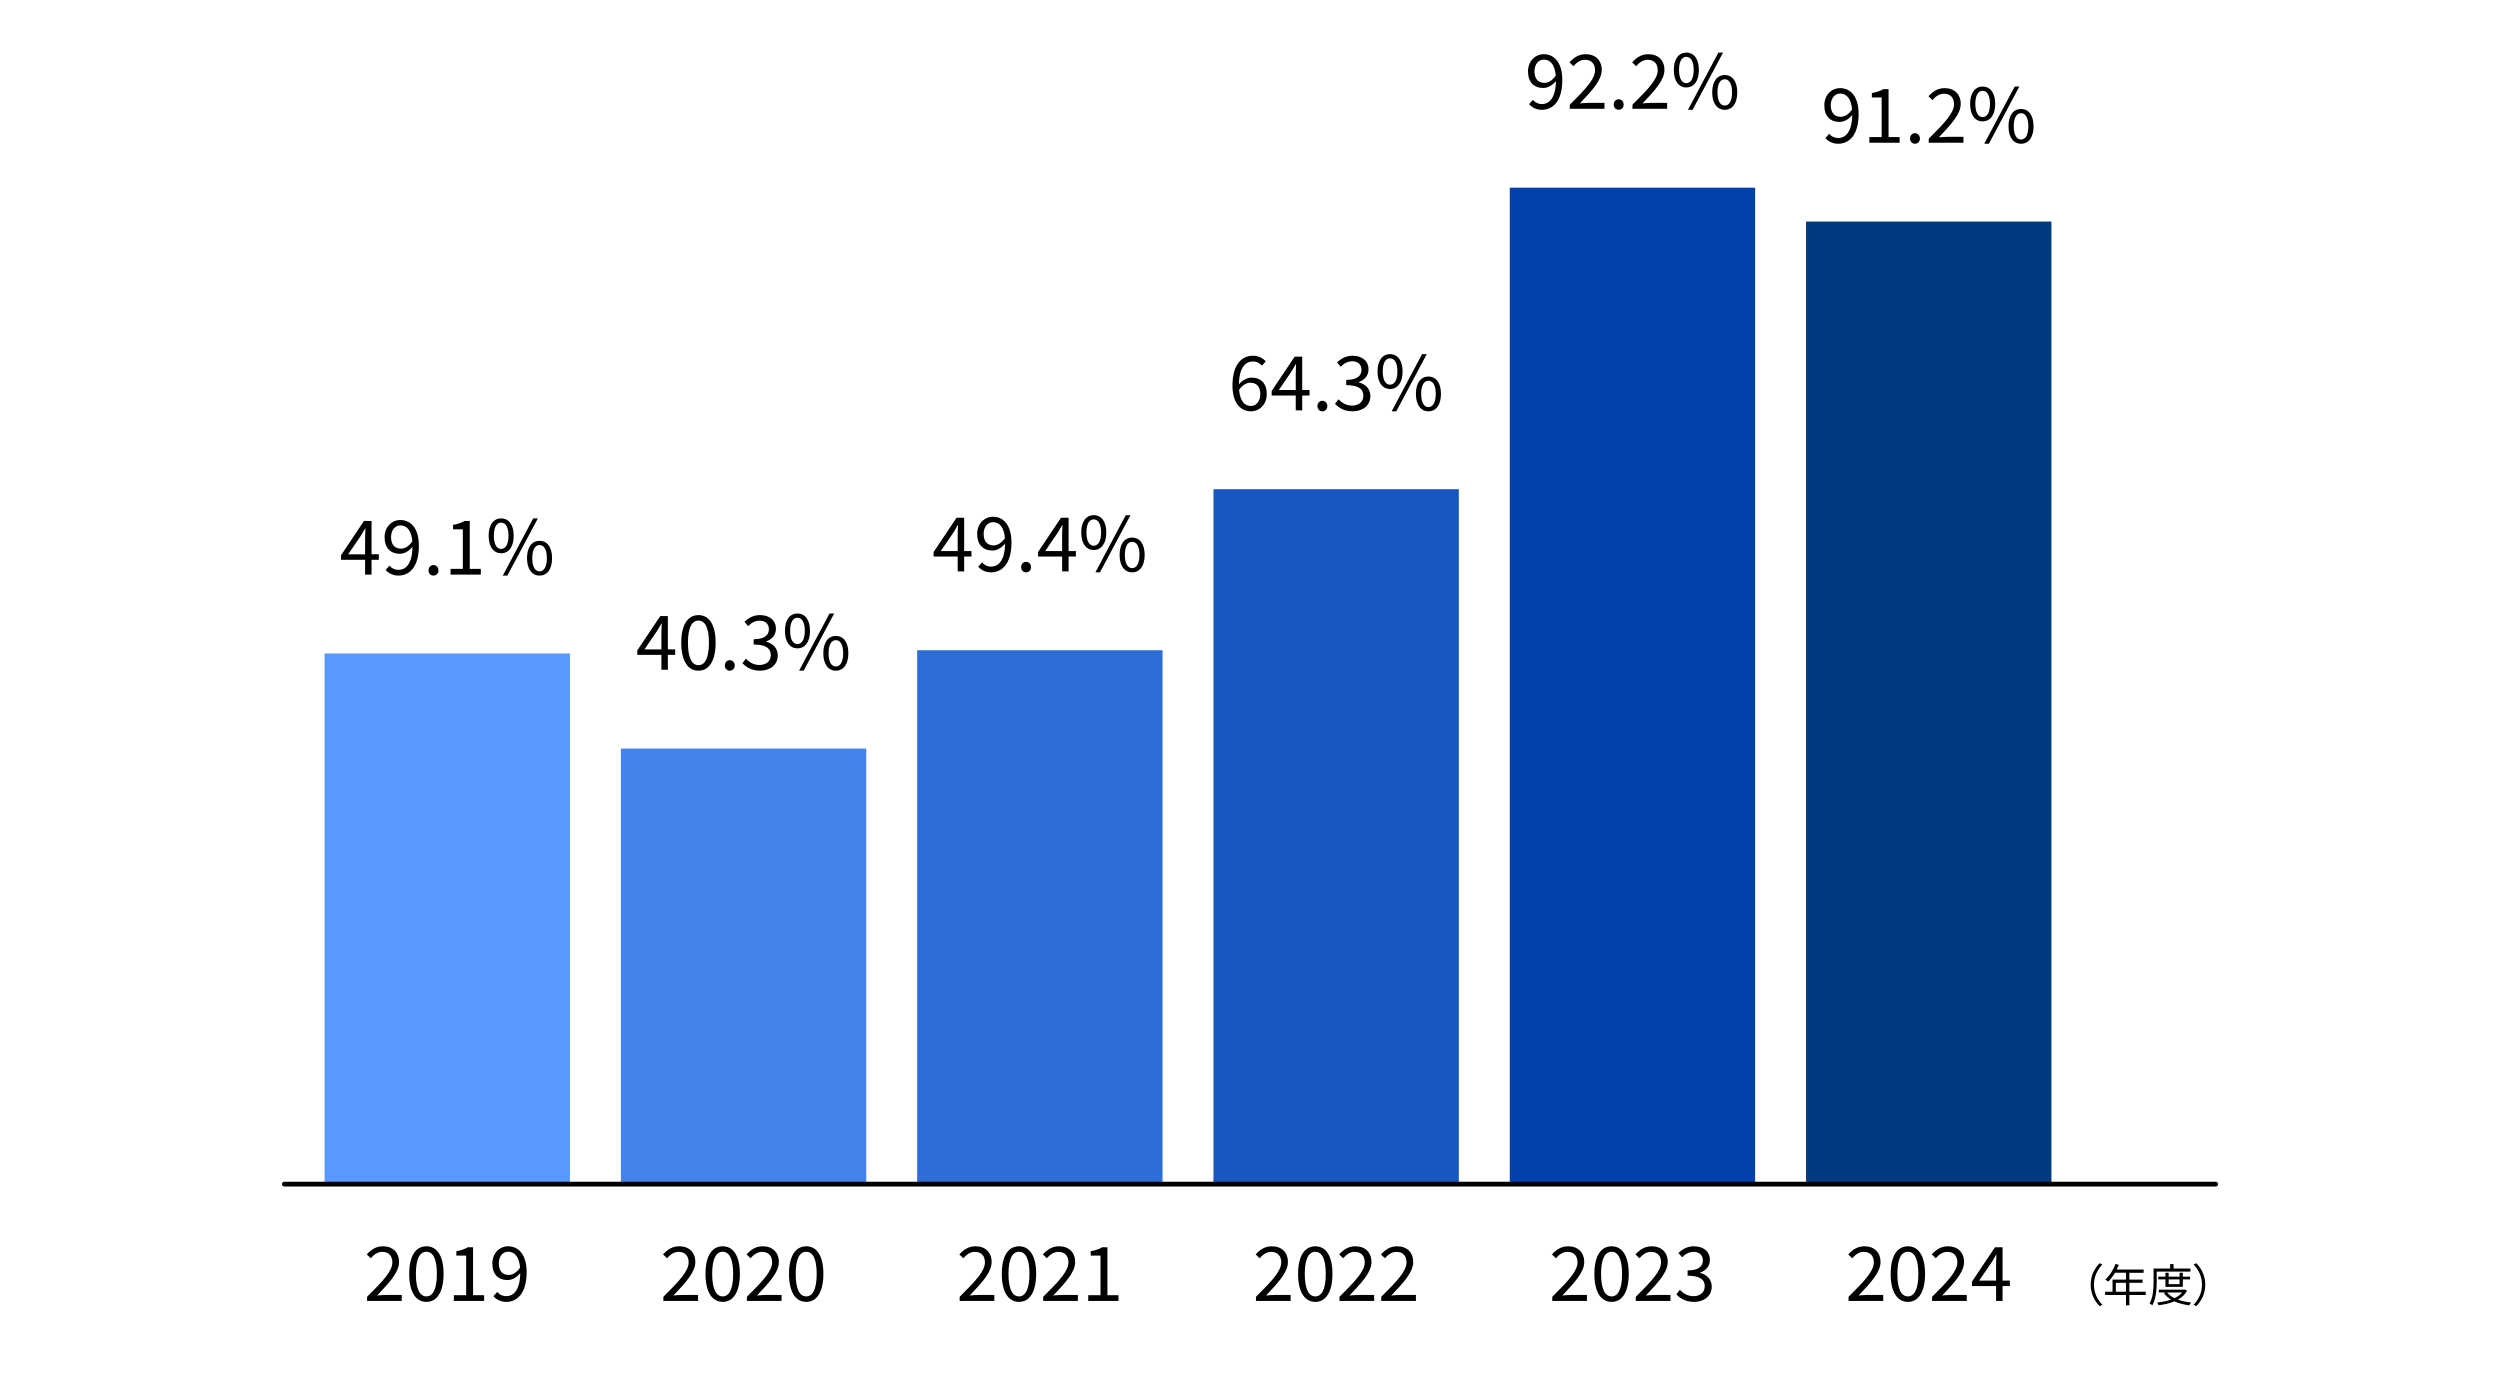
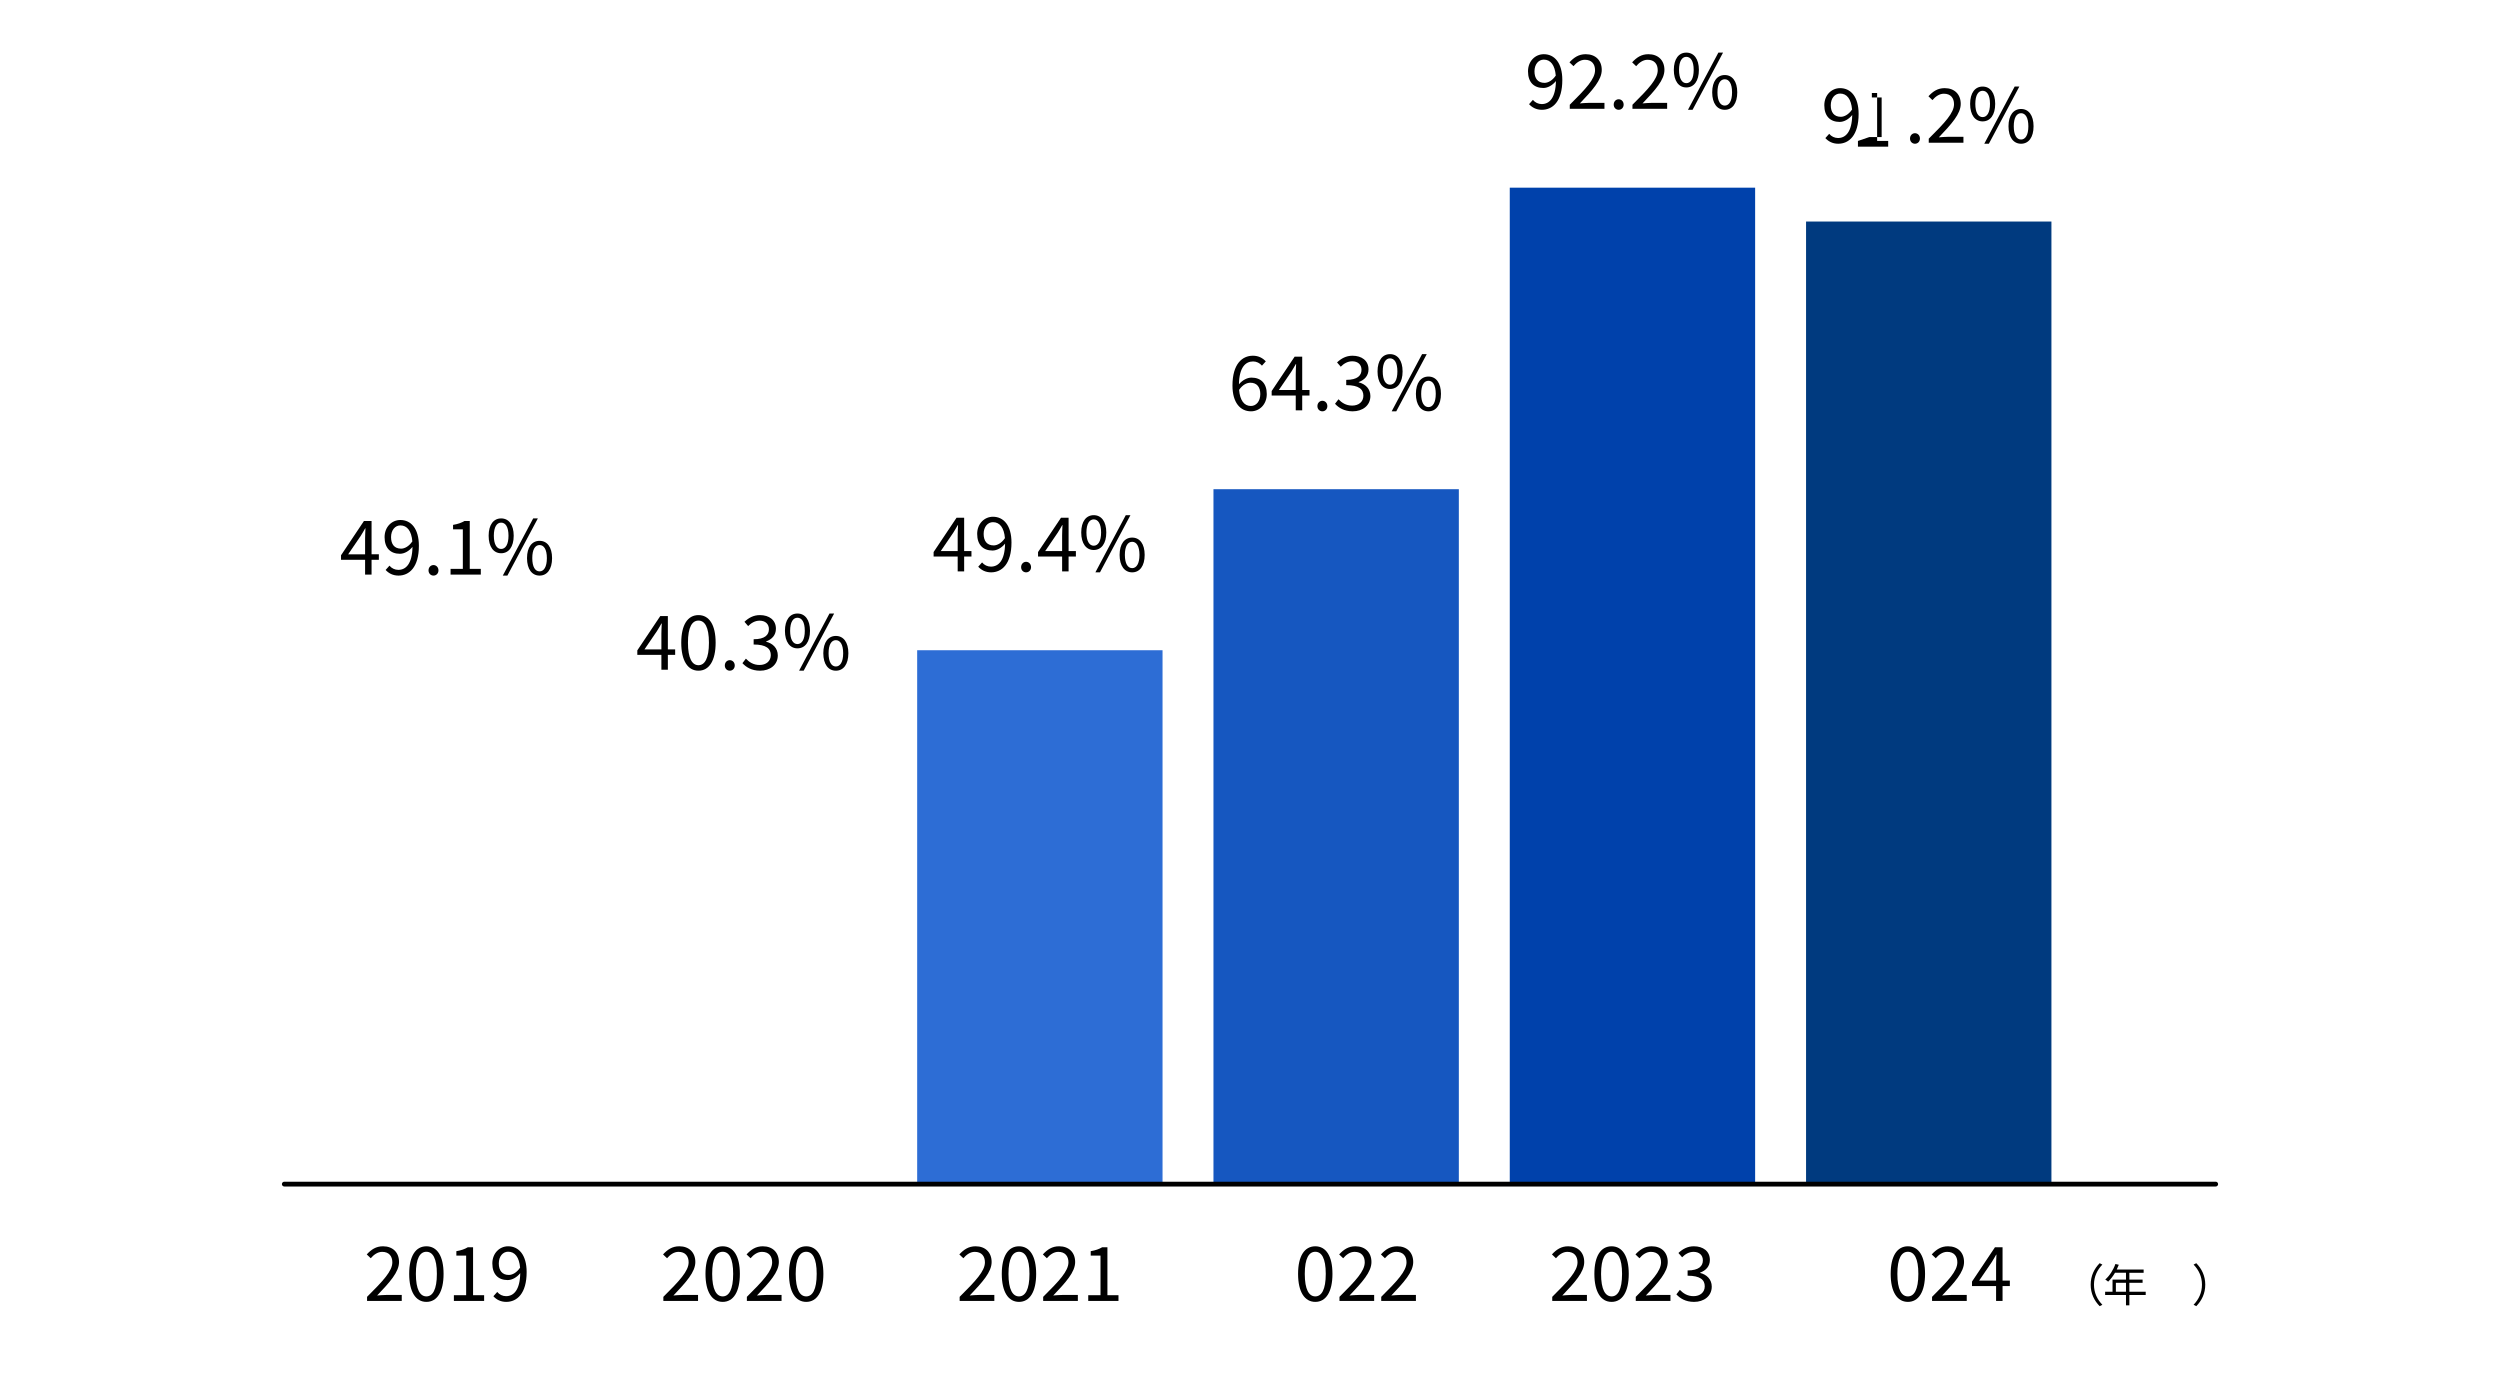
<svg xmlns="http://www.w3.org/2000/svg" id="_レイヤー_2" data-name="レイヤー 2" viewBox="0 0 1080 600">
  <defs>
    <style>
      .cls-1 {
        fill: #5999ff;
      }

      .cls-2 {
        fill: #4383ea;
      }

      .cls-3 {
        stroke: #000;
        stroke-linecap: round;
        stroke-linejoin: round;
        stroke-width: 2.067px;
      }

      .cls-3, .cls-4 {
        fill: none;
      }

      .cls-5 {
        isolation: isolate;
      }

      .cls-6 {
        fill: #003a7f;
      }

      .cls-7 {
        fill: #1657c0;
      }

      .cls-8 {
        fill: #0041ab;
      }

      .cls-9 {
        fill: #2d6dd5;
      }
    </style>
  </defs>
  <g id="_編集モード" data-name="編集モード">
    <g>
      <rect class="cls-6" x="780.217" y="95.704" width="106" height="415.832" />
      <g class="cls-5">
-         <path d="M798.567,560.237c6.988-6.955,10.921-11.115,10.921-14.918,0-2.633-1.431-4.518-4.388-4.518-1.95,0-3.641,1.234-4.94,2.763l-1.723-1.658c1.95-2.112,3.998-3.51,7.021-3.51,4.258,0,6.923,2.697,6.923,6.793,0,4.354-3.965,8.678-9.458,14.463,1.235-.098,2.665-.228,3.9-.228h6.728v2.567h-14.983v-1.755Z" />
        <path d="M816.77,550.324c0-7.768,2.827-11.928,7.442-11.928s7.41,4.192,7.41,11.928-2.795,12.091-7.41,12.091-7.442-4.323-7.442-12.091ZM828.73,550.324c0-6.793-1.819-9.556-4.518-9.556-2.729,0-4.55,2.763-4.55,9.556s1.82,9.718,4.55,9.718c2.698,0,4.518-2.925,4.518-9.718Z" />
        <path d="M834.648,560.237c6.988-6.955,10.921-11.115,10.921-14.918,0-2.633-1.43-4.518-4.388-4.518-1.95,0-3.641,1.234-4.94,2.763l-1.723-1.658c1.95-2.112,3.998-3.51,7.021-3.51,4.258,0,6.923,2.697,6.923,6.793,0,4.354-3.965,8.678-9.458,14.463,1.235-.098,2.665-.228,3.9-.228h6.728v2.567h-14.983v-1.755Z" />
        <path d="M862.309,555.59h-10.4v-1.95l9.912-14.821h3.283v14.398h3.152v2.373h-3.152v6.402h-2.795v-6.402ZM862.309,553.217v-6.793c0-1.202.097-3.185.162-4.42h-.13c-.585,1.105-1.235,2.112-1.918,3.25l-5.428,7.963h7.313Z" />
      </g>
      <rect class="cls-8" x="652.217" y="81.076" width="106" height="430.461" />
      <g>
        <path d="M907.053,545.7l1.17.604c-2.242,2.32-3.627,5.206-3.627,8.678s1.385,6.357,3.627,8.678l-1.17.604c-2.34-2.379-3.881-5.479-3.881-9.282s1.541-6.903,3.881-9.282Z" />
        <path d="M926.947,559.429h-7.059v4.466h-1.463v-4.466h-9.01v-1.404h3.198v-5.227h5.812v-2.964h-4.738c-.878,1.502-1.911,2.828-2.965,3.842-.272-.234-.877-.722-1.248-.917,1.833-1.599,3.472-4.114,4.388-6.728l1.463.352c-.273.683-.585,1.384-.897,2.047h11.623v1.404h-6.162v2.964h5.713v1.365h-5.713v3.861h7.059v1.404ZM918.425,558.024v-3.861h-4.368v3.861h4.368Z" />
-         <path d="M931.708,549.327v4.251c0,3.003-.234,7.391-1.911,10.336-.254-.254-.858-.663-1.189-.819,1.599-2.77,1.735-6.708,1.735-9.517v-5.577h7.157v-1.911h1.481v1.911h7.274v1.326h-14.548ZM944.792,557.576c-.878,1.677-2.242,2.925-3.92,3.881,1.697.604,3.646,1.014,5.733,1.229-.312.292-.683.857-.839,1.229-2.379-.312-4.562-.858-6.415-1.717-2.067.858-4.446,1.385-6.864,1.678-.098-.352-.391-.897-.604-1.209,2.105-.215,4.173-.604,6.006-1.248-1.248-.741-2.281-1.678-3.062-2.789l.78-.293h-3.003v-1.189h11.018l.253-.059.917.488ZM935.471,555.918v-3.217h-3.101v-1.19h3.101v-1.696h1.385v1.696h4.719v-1.696h1.404v1.696h3.14v1.19h-3.14v3.217h-7.508ZM936.212,558.336c.741.995,1.833,1.814,3.159,2.478,1.345-.644,2.496-1.443,3.295-2.478h-6.454ZM936.856,552.701v2.047h4.719v-2.047h-4.719Z" />
        <path d="M948.793,564.265l-1.17-.604c2.242-2.32,3.627-5.207,3.627-8.678s-1.385-6.357-3.627-8.678l1.17-.604c2.34,2.379,3.88,5.479,3.88,9.282s-1.54,6.903-3.88,9.282Z" />
      </g>
      <rect class="cls-7" x="524.217" y="211.334" width="106" height="300.202" />
      <rect class="cls-9" x="396.217" y="280.899" width="106" height="230.637" />
-       <rect class="cls-2" x="268.217" y="323.385" width="106" height="188.151" />
-       <rect class="cls-1" x="140.217" y="282.3" width="106" height="229.237" />
      <g>
        <path d="M157.72,241.831h-10.4v-1.95l9.912-14.821h3.283v14.398h3.152v2.373h-3.152v6.402h-2.795v-6.402ZM157.72,239.458v-6.793c0-1.202.097-3.185.162-4.42h-.13c-.585,1.105-1.235,2.112-1.918,3.25l-5.428,7.963h7.313Z" />
        <path d="M166.594,246.219l1.658-1.853c.91,1.137,2.34,1.819,3.803,1.819,3.25,0,6.013-2.535,6.143-9.945-1.495,1.853-3.543,2.99-5.428,2.99-4.03,0-6.631-2.438-6.631-7.183,0-4.42,3.12-7.41,6.825-7.41,4.583,0,7.996,3.705,7.996,11.147,0,9.296-4.193,12.871-8.809,12.871-2.47,0-4.29-1.04-5.558-2.438ZM173.257,237.021c1.495,0,3.38-.942,4.875-3.152-.39-4.485-2.21-6.891-5.168-6.891-2.274,0-4.029,2.016-4.029,5.07,0,3.022,1.43,4.973,4.322,4.973Z" />
        <path d="M185.123,246.413c0-1.365.975-2.308,2.145-2.308s2.146.942,2.146,2.308c0,1.333-.976,2.243-2.146,2.243s-2.145-.91-2.145-2.243Z" />
        <path d="M194.646,245.764h5.298v-17.096h-4.226v-1.918c2.112-.357,3.641-.91,4.94-1.69h2.274v20.704h4.778v2.47h-13.065v-2.47Z" />
        <path d="M211.094,231.431c0-4.778,2.146-7.476,5.396-7.476,3.282,0,5.428,2.697,5.428,7.476,0,4.81-2.146,7.572-5.428,7.572-3.25,0-5.396-2.763-5.396-7.572ZM219.674,231.431c0-3.803-1.3-5.655-3.185-5.655-1.853,0-3.153,1.853-3.153,5.655s1.301,5.72,3.153,5.72c1.885,0,3.185-1.917,3.185-5.72ZM230.334,223.955h2.016l-13.163,24.701h-1.982l13.13-24.701ZM227.669,241.115c0-4.777,2.178-7.475,5.428-7.475s5.396,2.697,5.396,7.475c0,4.811-2.145,7.541-5.396,7.541s-5.428-2.73-5.428-7.541ZM236.25,241.115c0-3.802-1.301-5.655-3.153-5.655-1.885,0-3.152,1.854-3.152,5.655s1.268,5.721,3.152,5.721c1.853,0,3.153-1.918,3.153-5.721Z" />
      </g>
      <g>
        <path d="M285.72,282.916h-10.4v-1.95l9.912-14.821h3.283v14.398h3.152v2.373h-3.152v6.402h-2.795v-6.402ZM285.72,280.543v-6.793c0-1.202.097-3.185.162-4.42h-.13c-.585,1.105-1.235,2.112-1.918,3.25l-5.428,7.963h7.313Z" />
        <path d="M294.302,277.65c0-7.768,2.827-11.928,7.442-11.928s7.41,4.192,7.41,11.928-2.795,12.091-7.41,12.091-7.442-4.323-7.442-12.091ZM306.262,277.65c0-6.793-1.819-9.556-4.518-9.556-2.729,0-4.55,2.763-4.55,9.556s1.82,9.718,4.55,9.718c2.698,0,4.518-2.925,4.518-9.718Z" />
        <path d="M313.123,287.498c0-1.365.975-2.308,2.145-2.308s2.146.942,2.146,2.308c0,1.333-.976,2.243-2.146,2.243s-2.145-.91-2.145-2.243Z" />
        <path d="M320.729,286.491l1.495-1.95c1.397,1.462,3.218,2.729,5.915,2.729,2.828,0,4.843-1.657,4.843-4.258,0-2.762-1.917-4.582-7.41-4.582v-2.275c4.908,0,6.598-1.917,6.598-4.355,0-2.242-1.56-3.672-4.03-3.672-1.917,0-3.607.975-4.939,2.34l-1.593-1.853c1.787-1.69,3.899-2.893,6.662-2.893,3.998,0,6.923,2.112,6.923,5.883,0,2.795-1.723,4.582-4.225,5.492v.13c2.795.683,5.037,2.73,5.037,5.916,0,4.127-3.412,6.598-7.638,6.598-3.737,0-6.077-1.561-7.638-3.25Z" />
        <path d="M339.094,272.516c0-4.778,2.146-7.476,5.396-7.476,3.282,0,5.428,2.697,5.428,7.476,0,4.81-2.146,7.572-5.428,7.572-3.25,0-5.396-2.763-5.396-7.572ZM347.674,272.516c0-3.803-1.3-5.655-3.185-5.655-1.853,0-3.153,1.853-3.153,5.655s1.301,5.72,3.153,5.72c1.885,0,3.185-1.917,3.185-5.72ZM358.334,265.04h2.016l-13.163,24.701h-1.982l13.13-24.701ZM355.669,282.2c0-4.777,2.178-7.475,5.428-7.475s5.396,2.697,5.396,7.475c0,4.811-2.145,7.541-5.396,7.541s-5.428-2.73-5.428-7.541ZM364.25,282.2c0-3.802-1.301-5.655-3.153-5.655-1.885,0-3.152,1.854-3.152,5.655s1.268,5.721,3.152,5.721c1.853,0,3.153-1.918,3.153-5.721Z" />
      </g>
      <g>
        <path d="M413.72,240.431h-10.4v-1.95l9.912-14.821h3.283v14.398h3.152v2.373h-3.152v6.402h-2.795v-6.402ZM413.72,238.058v-6.793c0-1.202.097-3.185.162-4.42h-.13c-.585,1.105-1.235,2.112-1.918,3.25l-5.428,7.963h7.313Z" />
        <path d="M422.594,244.818l1.658-1.853c.91,1.137,2.34,1.819,3.803,1.819,3.25,0,6.013-2.535,6.143-9.945-1.495,1.853-3.543,2.99-5.428,2.99-4.03,0-6.631-2.438-6.631-7.183,0-4.42,3.12-7.41,6.825-7.41,4.583,0,7.996,3.705,7.996,11.147,0,9.296-4.193,12.871-8.809,12.871-2.47,0-4.29-1.04-5.558-2.438ZM429.257,235.62c1.495,0,3.38-.942,4.875-3.152-.39-4.485-2.21-6.891-5.168-6.891-2.274,0-4.029,2.016-4.029,5.07,0,3.022,1.43,4.973,4.322,4.973Z" />
        <path d="M441.123,245.013c0-1.365.975-2.308,2.145-2.308s2.146.942,2.146,2.308c0,1.333-.976,2.243-2.146,2.243s-2.145-.91-2.145-2.243Z" />
        <path d="M458.837,240.431h-10.4v-1.95l9.912-14.821h3.283v14.398h3.152v2.373h-3.152v6.402h-2.795v-6.402ZM458.837,238.058v-6.793c0-1.202.097-3.185.162-4.42h-.13c-.585,1.105-1.235,2.112-1.918,3.25l-5.428,7.963h7.313Z" />
        <path d="M467.094,230.03c0-4.778,2.146-7.476,5.396-7.476,3.282,0,5.428,2.697,5.428,7.476,0,4.81-2.146,7.572-5.428,7.572-3.25,0-5.396-2.763-5.396-7.572ZM475.674,230.03c0-3.803-1.3-5.655-3.185-5.655-1.853,0-3.153,1.853-3.153,5.655s1.301,5.72,3.153,5.72c1.885,0,3.185-1.917,3.185-5.72ZM486.334,222.555h2.016l-13.163,24.701h-1.982l13.13-24.701ZM483.669,239.715c0-4.777,2.178-7.475,5.428-7.475s5.396,2.697,5.396,7.475c0,4.811-2.145,7.541-5.396,7.541s-5.428-2.73-5.428-7.541ZM492.25,239.715c0-3.802-1.301-5.655-3.153-5.655-1.885,0-3.152,1.854-3.152,5.655s1.268,5.721,3.152,5.721c1.853,0,3.153-1.918,3.153-5.721Z" />
      </g>
      <g>
        <path d="M532.424,166.574c0-9.327,4.192-12.902,8.841-12.902,2.47,0,4.258,1.04,5.558,2.438l-1.658,1.853c-.942-1.138-2.372-1.82-3.802-1.82-3.283,0-6.013,2.503-6.144,9.881,1.495-1.788,3.543-2.893,5.428-2.893,3.998,0,6.598,2.404,6.598,7.117,0,4.453-3.12,7.443-6.825,7.443-4.582,0-7.995-3.705-7.995-11.116ZM535.284,168.428c.39,4.518,2.178,6.955,5.103,6.955,2.308,0,4.062-2.048,4.062-5.136,0-2.99-1.43-4.907-4.29-4.907-1.495,0-3.315.812-4.875,3.088Z" />
        <path d="M559.76,170.865h-10.4v-1.95l9.912-14.821h3.283v14.398h3.152v2.373h-3.152v6.402h-2.795v-6.402ZM559.76,168.492v-6.793c0-1.202.097-3.185.162-4.42h-.13c-.585,1.105-1.235,2.112-1.918,3.25l-5.428,7.963h7.313Z" />
        <path d="M569.123,175.447c0-1.365.975-2.308,2.145-2.308s2.146.942,2.146,2.308c0,1.333-.976,2.243-2.146,2.243s-2.145-.91-2.145-2.243Z" />
        <path d="M576.729,174.44l1.495-1.95c1.397,1.462,3.218,2.729,5.915,2.729,2.828,0,4.843-1.657,4.843-4.258,0-2.762-1.917-4.582-7.41-4.582v-2.275c4.908,0,6.598-1.917,6.598-4.355,0-2.242-1.56-3.672-4.03-3.672-1.917,0-3.607.975-4.939,2.34l-1.593-1.853c1.787-1.69,3.899-2.893,6.662-2.893,3.998,0,6.923,2.112,6.923,5.883,0,2.795-1.723,4.582-4.225,5.492v.13c2.795.683,5.037,2.73,5.037,5.916,0,4.127-3.412,6.598-7.638,6.598-3.737,0-6.077-1.561-7.638-3.25Z" />
        <path d="M595.094,160.465c0-4.778,2.146-7.476,5.396-7.476,3.282,0,5.428,2.697,5.428,7.476,0,4.81-2.146,7.572-5.428,7.572-3.25,0-5.396-2.763-5.396-7.572ZM603.674,160.465c0-3.803-1.3-5.655-3.185-5.655-1.853,0-3.153,1.853-3.153,5.655s1.301,5.72,3.153,5.72c1.885,0,3.185-1.917,3.185-5.72ZM614.334,152.989h2.016l-13.163,24.701h-1.982l13.13-24.701ZM611.669,170.149c0-4.777,2.178-7.475,5.428-7.475s5.396,2.697,5.396,7.475c0,4.811-2.145,7.541-5.396,7.541s-5.428-2.73-5.428-7.541ZM620.25,170.149c0-3.802-1.301-5.655-3.153-5.655-1.885,0-3.152,1.854-3.152,5.655s1.268,5.721,3.152,5.721c1.853,0,3.153-1.918,3.153-5.721Z" />
      </g>
      <g>
        <path d="M660.554,44.995l1.658-1.853c.91,1.137,2.34,1.819,3.803,1.819,3.25,0,6.013-2.535,6.143-9.945-1.495,1.853-3.543,2.99-5.428,2.99-4.03,0-6.631-2.438-6.631-7.183,0-4.42,3.12-7.41,6.825-7.41,4.583,0,7.996,3.705,7.996,11.147,0,9.296-4.193,12.871-8.809,12.871-2.47,0-4.29-1.04-5.558-2.438ZM667.217,35.797c1.495,0,3.38-.942,4.875-3.152-.39-4.485-2.21-6.891-5.168-6.891-2.274,0-4.029,2.016-4.029,5.07,0,3.022,1.43,4.973,4.322,4.973Z" />
        <path d="M678.139,45.255c6.988-6.955,10.921-11.115,10.921-14.918,0-2.633-1.431-4.518-4.388-4.518-1.95,0-3.641,1.234-4.94,2.763l-1.723-1.658c1.95-2.112,3.998-3.51,7.021-3.51,4.258,0,6.923,2.697,6.923,6.793,0,4.354-3.965,8.678-9.458,14.463,1.235-.098,2.665-.228,3.9-.228h6.728v2.567h-14.983v-1.755Z" />
        <path d="M697.123,45.189c0-1.365.975-2.308,2.145-2.308s2.146.942,2.146,2.308c0,1.333-.976,2.243-2.146,2.243s-2.145-.91-2.145-2.243Z" />
        <path d="M705.216,45.255c6.988-6.955,10.921-11.115,10.921-14.918,0-2.633-1.43-4.518-4.388-4.518-1.95,0-3.641,1.234-4.94,2.763l-1.723-1.658c1.95-2.112,3.998-3.51,7.021-3.51,4.258,0,6.923,2.697,6.923,6.793,0,4.354-3.965,8.678-9.458,14.463,1.235-.098,2.665-.228,3.9-.228h6.728v2.567h-14.983v-1.755Z" />
        <path d="M723.094,30.207c0-4.778,2.146-7.476,5.396-7.476,3.282,0,5.428,2.697,5.428,7.476,0,4.81-2.146,7.572-5.428,7.572-3.25,0-5.396-2.763-5.396-7.572ZM731.674,30.207c0-3.803-1.3-5.655-3.185-5.655-1.853,0-3.153,1.853-3.153,5.655s1.301,5.72,3.153,5.72c1.885,0,3.185-1.917,3.185-5.72ZM742.334,22.731h2.016l-13.163,24.701h-1.982l13.13-24.701ZM739.669,39.892c0-4.777,2.178-7.475,5.428-7.475s5.396,2.697,5.396,7.475c0,4.811-2.145,7.541-5.396,7.541s-5.428-2.73-5.428-7.541ZM748.25,39.892c0-3.802-1.301-5.655-3.153-5.655-1.885,0-3.152,1.854-3.152,5.655s1.268,5.721,3.152,5.721c1.853,0,3.153-1.918,3.153-5.721Z" />
      </g>
      <line class="cls-3" x1="122.821" y1="511.536" x2="957.179" y2="511.536" />
      <g class="cls-5">
        <path d="M286.566,560.237c6.988-6.955,10.921-11.115,10.921-14.918,0-2.633-1.43-4.518-4.388-4.518-1.95,0-3.641,1.234-4.94,2.763l-1.723-1.658c1.95-2.112,3.998-3.51,7.021-3.51,4.258,0,6.923,2.697,6.923,6.793,0,4.354-3.965,8.678-9.458,14.463,1.235-.098,2.665-.228,3.9-.228h6.728v2.567h-14.983v-1.755Z" />
        <path d="M304.769,550.324c0-7.768,2.827-11.928,7.442-11.928s7.41,4.192,7.41,11.928-2.795,12.091-7.41,12.091-7.442-4.323-7.442-12.091ZM316.729,550.324c0-6.793-1.819-9.556-4.518-9.556-2.729,0-4.55,2.763-4.55,9.556s1.82,9.718,4.55,9.718c2.698,0,4.518-2.925,4.518-9.718Z" />
        <path d="M322.647,560.237c6.988-6.955,10.921-11.115,10.921-14.918,0-2.633-1.431-4.518-4.388-4.518-1.95,0-3.641,1.234-4.94,2.763l-1.723-1.658c1.95-2.112,3.998-3.51,7.021-3.51,4.258,0,6.923,2.697,6.923,6.793,0,4.354-3.965,8.678-9.458,14.463,1.235-.098,2.665-.228,3.9-.228h6.728v2.567h-14.983v-1.755Z" />
        <path d="M340.85,550.324c0-7.768,2.827-11.928,7.442-11.928s7.41,4.192,7.41,11.928-2.795,12.091-7.41,12.091-7.442-4.323-7.442-12.091ZM352.81,550.324c0-6.793-1.819-9.556-4.518-9.556-2.729,0-4.55,2.763-4.55,9.556s1.82,9.718,4.55,9.718c2.698,0,4.518-2.925,4.518-9.718Z" />
      </g>
      <g class="cls-5">
        <path d="M158.566,560.237c6.988-6.955,10.921-11.115,10.921-14.918,0-2.633-1.43-4.518-4.388-4.518-1.95,0-3.641,1.234-4.94,2.763l-1.723-1.658c1.95-2.112,3.998-3.51,7.021-3.51,4.258,0,6.923,2.697,6.923,6.793,0,4.354-3.965,8.678-9.458,14.463,1.235-.098,2.665-.228,3.9-.228h6.728v2.567h-14.983v-1.755Z" />
        <path d="M176.77,550.324c0-7.768,2.827-11.928,7.442-11.928s7.41,4.192,7.41,11.928-2.795,12.091-7.41,12.091-7.442-4.323-7.442-12.091ZM188.729,550.324c0-6.793-1.819-9.556-4.518-9.556-2.729,0-4.55,2.763-4.55,9.556s1.82,9.718,4.55,9.718c2.698,0,4.518-2.925,4.518-9.718Z" />
        <path d="M196.078,559.522h5.298v-17.096h-4.226v-1.918c2.112-.357,3.641-.91,4.94-1.69h2.274v20.704h4.778v2.47h-13.065v-2.47Z" />
        <path d="M213.143,559.978l1.658-1.853c.91,1.137,2.34,1.819,3.803,1.819,3.25,0,6.013-2.535,6.143-9.945-1.495,1.853-3.543,2.99-5.428,2.99-4.03,0-6.631-2.438-6.631-7.183,0-4.42,3.12-7.41,6.825-7.41,4.583,0,7.996,3.705,7.996,11.147,0,9.296-4.193,12.871-8.809,12.871-2.47,0-4.29-1.04-5.558-2.438ZM219.806,550.779c1.495,0,3.38-.942,4.875-3.152-.39-4.485-2.21-6.891-5.168-6.891-2.274,0-4.029,2.016-4.029,5.07,0,3.022,1.43,4.973,4.322,4.973Z" />
      </g>
      <g class="cls-5">
        <path d="M414.566,560.237c6.988-6.955,10.921-11.115,10.921-14.918,0-2.633-1.43-4.518-4.388-4.518-1.95,0-3.641,1.234-4.94,2.763l-1.723-1.658c1.95-2.112,3.998-3.51,7.021-3.51,4.258,0,6.923,2.697,6.923,6.793,0,4.354-3.965,8.678-9.458,14.463,1.235-.098,2.665-.228,3.9-.228h6.728v2.567h-14.983v-1.755Z" />
        <path d="M432.77,550.324c0-7.768,2.827-11.928,7.442-11.928s7.41,4.192,7.41,11.928-2.795,12.091-7.41,12.091-7.442-4.323-7.442-12.091ZM444.729,550.324c0-6.793-1.819-9.556-4.518-9.556-2.729,0-4.55,2.763-4.55,9.556s1.82,9.718,4.55,9.718c2.698,0,4.518-2.925,4.518-9.718Z" />
        <path d="M450.647,560.237c6.988-6.955,10.921-11.115,10.921-14.918,0-2.633-1.431-4.518-4.388-4.518-1.95,0-3.641,1.234-4.94,2.763l-1.723-1.658c1.95-2.112,3.998-3.51,7.021-3.51,4.258,0,6.923,2.697,6.923,6.793,0,4.354-3.965,8.678-9.458,14.463,1.235-.098,2.665-.228,3.9-.228h6.728v2.567h-14.983v-1.755Z" />
        <path d="M470.118,559.522h5.298v-17.096h-4.226v-1.918c2.112-.357,3.641-.91,4.94-1.69h2.274v20.704h4.778v2.47h-13.065v-2.47Z" />
      </g>
      <g class="cls-5">
-         <path d="M542.567,560.237c6.988-6.955,10.921-11.115,10.921-14.918,0-2.633-1.431-4.518-4.388-4.518-1.95,0-3.641,1.234-4.94,2.763l-1.723-1.658c1.95-2.112,3.998-3.51,7.021-3.51,4.258,0,6.923,2.697,6.923,6.793,0,4.354-3.965,8.678-9.458,14.463,1.235-.098,2.665-.228,3.9-.228h6.728v2.567h-14.983v-1.755Z" />
        <path d="M560.77,550.324c0-7.768,2.827-11.928,7.442-11.928s7.41,4.192,7.41,11.928-2.795,12.091-7.41,12.091-7.442-4.323-7.442-12.091ZM572.73,550.324c0-6.793-1.819-9.556-4.518-9.556-2.729,0-4.55,2.763-4.55,9.556s1.82,9.718,4.55,9.718c2.698,0,4.518-2.925,4.518-9.718Z" />
        <path d="M578.648,560.237c6.988-6.955,10.921-11.115,10.921-14.918,0-2.633-1.43-4.518-4.388-4.518-1.95,0-3.641,1.234-4.94,2.763l-1.723-1.658c1.95-2.112,3.998-3.51,7.021-3.51,4.258,0,6.923,2.697,6.923,6.793,0,4.354-3.965,8.678-9.458,14.463,1.235-.098,2.665-.228,3.9-.228h6.728v2.567h-14.983v-1.755Z" />
        <path d="M596.688,560.237c6.988-6.955,10.921-11.115,10.921-14.918,0-2.633-1.431-4.518-4.388-4.518-1.95,0-3.641,1.234-4.94,2.763l-1.723-1.658c1.95-2.112,3.998-3.51,7.021-3.51,4.258,0,6.923,2.697,6.923,6.793,0,4.354-3.965,8.678-9.458,14.463,1.235-.098,2.665-.228,3.9-.228h6.728v2.567h-14.983v-1.755Z" />
      </g>
      <g class="cls-5">
        <path d="M670.566,560.237c6.988-6.955,10.921-11.115,10.921-14.918,0-2.633-1.431-4.518-4.388-4.518-1.95,0-3.641,1.234-4.94,2.763l-1.723-1.658c1.95-2.112,3.998-3.51,7.021-3.51,4.258,0,6.923,2.697,6.923,6.793,0,4.354-3.965,8.678-9.458,14.463,1.235-.098,2.665-.228,3.9-.228h6.728v2.567h-14.983v-1.755Z" />
        <path d="M688.77,550.324c0-7.768,2.827-11.928,7.442-11.928s7.41,4.192,7.41,11.928-2.795,12.091-7.41,12.091-7.442-4.323-7.442-12.091ZM700.729,550.324c0-6.793-1.819-9.556-4.518-9.556-2.729,0-4.55,2.763-4.55,9.556s1.82,9.718,4.55,9.718c2.698,0,4.518-2.925,4.518-9.718Z" />
        <path d="M706.647,560.237c6.988-6.955,10.921-11.115,10.921-14.918,0-2.633-1.43-4.518-4.388-4.518-1.95,0-3.641,1.234-4.94,2.763l-1.723-1.658c1.95-2.112,3.998-3.51,7.021-3.51,4.258,0,6.923,2.697,6.923,6.793,0,4.354-3.965,8.678-9.458,14.463,1.235-.098,2.665-.228,3.9-.228h6.728v2.567h-14.983v-1.755Z" />
        <path d="M724.2,559.165l1.495-1.95c1.397,1.462,3.218,2.729,5.915,2.729,2.828,0,4.843-1.657,4.843-4.258,0-2.762-1.917-4.582-7.41-4.582v-2.275c4.908,0,6.598-1.917,6.598-4.355,0-2.242-1.56-3.672-4.03-3.672-1.917,0-3.607.975-4.939,2.34l-1.593-1.853c1.787-1.69,3.9-2.893,6.662-2.893,3.998,0,6.923,2.112,6.923,5.883,0,2.795-1.723,4.582-4.225,5.492v.13c2.795.683,5.037,2.73,5.037,5.916,0,4.127-3.412,6.598-7.638,6.598-3.737,0-6.077-1.561-7.638-3.25Z" />
      </g>
      <rect class="cls-4" width="1080" height="600" />
      <g>
        <path d="M788.555,59.658l1.658-1.853c.91,1.137,2.34,1.819,3.803,1.819,3.25,0,6.013-2.535,6.143-9.945-1.495,1.853-3.543,2.99-5.428,2.99-4.03,0-6.631-2.438-6.631-7.183,0-4.42,3.12-7.41,6.825-7.41,4.583,0,7.996,3.705,7.996,11.147,0,9.296-4.193,12.871-8.809,12.871-2.47,0-4.29-1.04-5.558-2.438ZM795.218,50.46c1.495,0,3.38-.942,4.875-3.152-.39-4.485-2.21-6.891-5.168-6.891-2.274,0-4.029,2.016-4.029,5.07,0,3.022,1.43,4.973,4.322,4.973Z" />
-         <path d="M807.57,59.203h5.298v-17.096h-4.226v-1.918c2.112-.357,3.641-.91,4.94-1.69h2.274v20.704h4.778v2.47h-13.065v-2.47Z" />
+         <path d="M807.57,59.203h5.298v-17.096h-4.226v-1.918h2.274v20.704h4.778v2.47h-13.065v-2.47Z" />
        <path d="M825.124,59.853c0-1.365.975-2.308,2.145-2.308s2.146.942,2.146,2.308c0,1.333-.976,2.243-2.146,2.243s-2.145-.91-2.145-2.243Z" />
        <path d="M833.217,59.918c6.988-6.955,10.921-11.115,10.921-14.918,0-2.633-1.43-4.518-4.388-4.518-1.95,0-3.641,1.234-4.94,2.763l-1.723-1.658c1.95-2.112,3.998-3.51,7.021-3.51,4.258,0,6.923,2.697,6.923,6.793,0,4.354-3.965,8.678-9.458,14.463,1.235-.098,2.665-.228,3.9-.228h6.728v2.567h-14.983v-1.755Z" />
        <path d="M851.095,44.87c0-4.778,2.146-7.476,5.396-7.476,3.282,0,5.428,2.697,5.428,7.476,0,4.81-2.146,7.572-5.428,7.572-3.25,0-5.396-2.763-5.396-7.572ZM859.675,44.87c0-3.803-1.3-5.655-3.185-5.655-1.853,0-3.153,1.853-3.153,5.655s1.301,5.72,3.153,5.72c1.885,0,3.185-1.917,3.185-5.72ZM870.335,37.395h2.016l-13.163,24.701h-1.982l13.13-24.701ZM867.67,54.555c0-4.777,2.178-7.475,5.428-7.475s5.396,2.697,5.396,7.475c0,4.811-2.145,7.541-5.396,7.541s-5.428-2.73-5.428-7.541ZM876.251,54.555c0-3.802-1.301-5.655-3.153-5.655-1.885,0-3.152,1.854-3.152,5.655s1.268,5.721,3.152,5.721c1.853,0,3.153-1.918,3.153-5.721Z" />
      </g>
    </g>
  </g>
</svg>